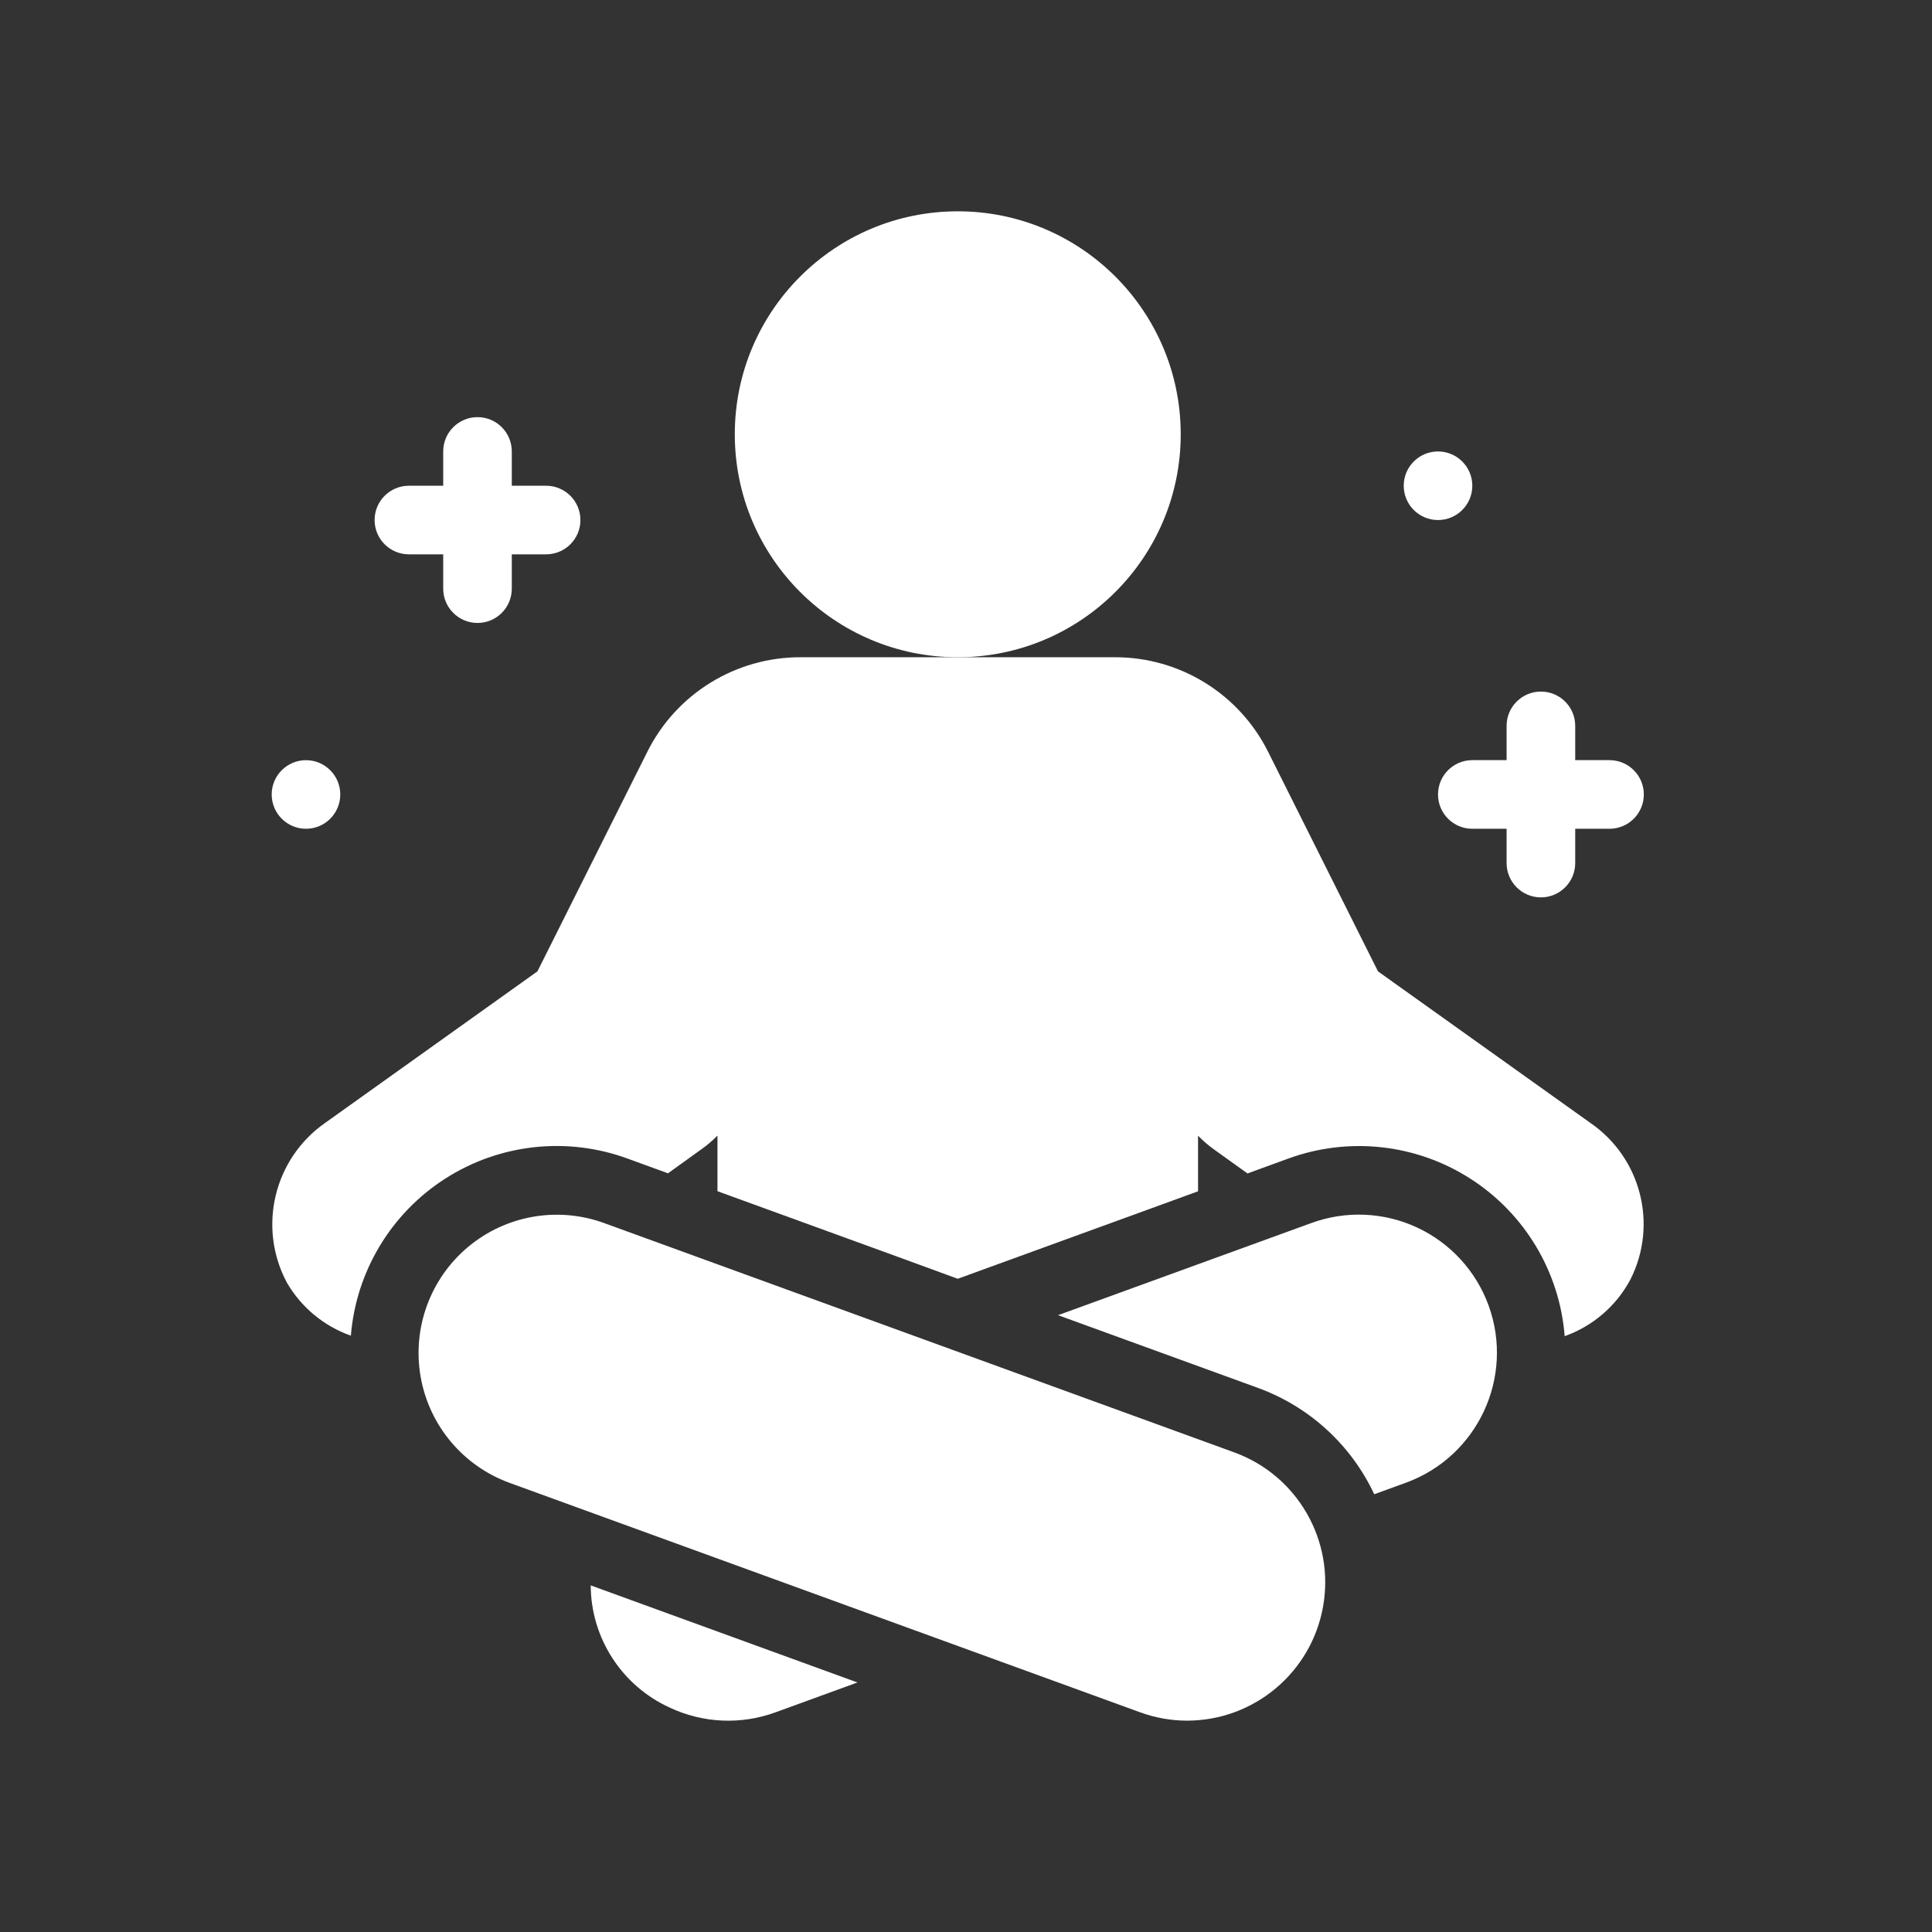
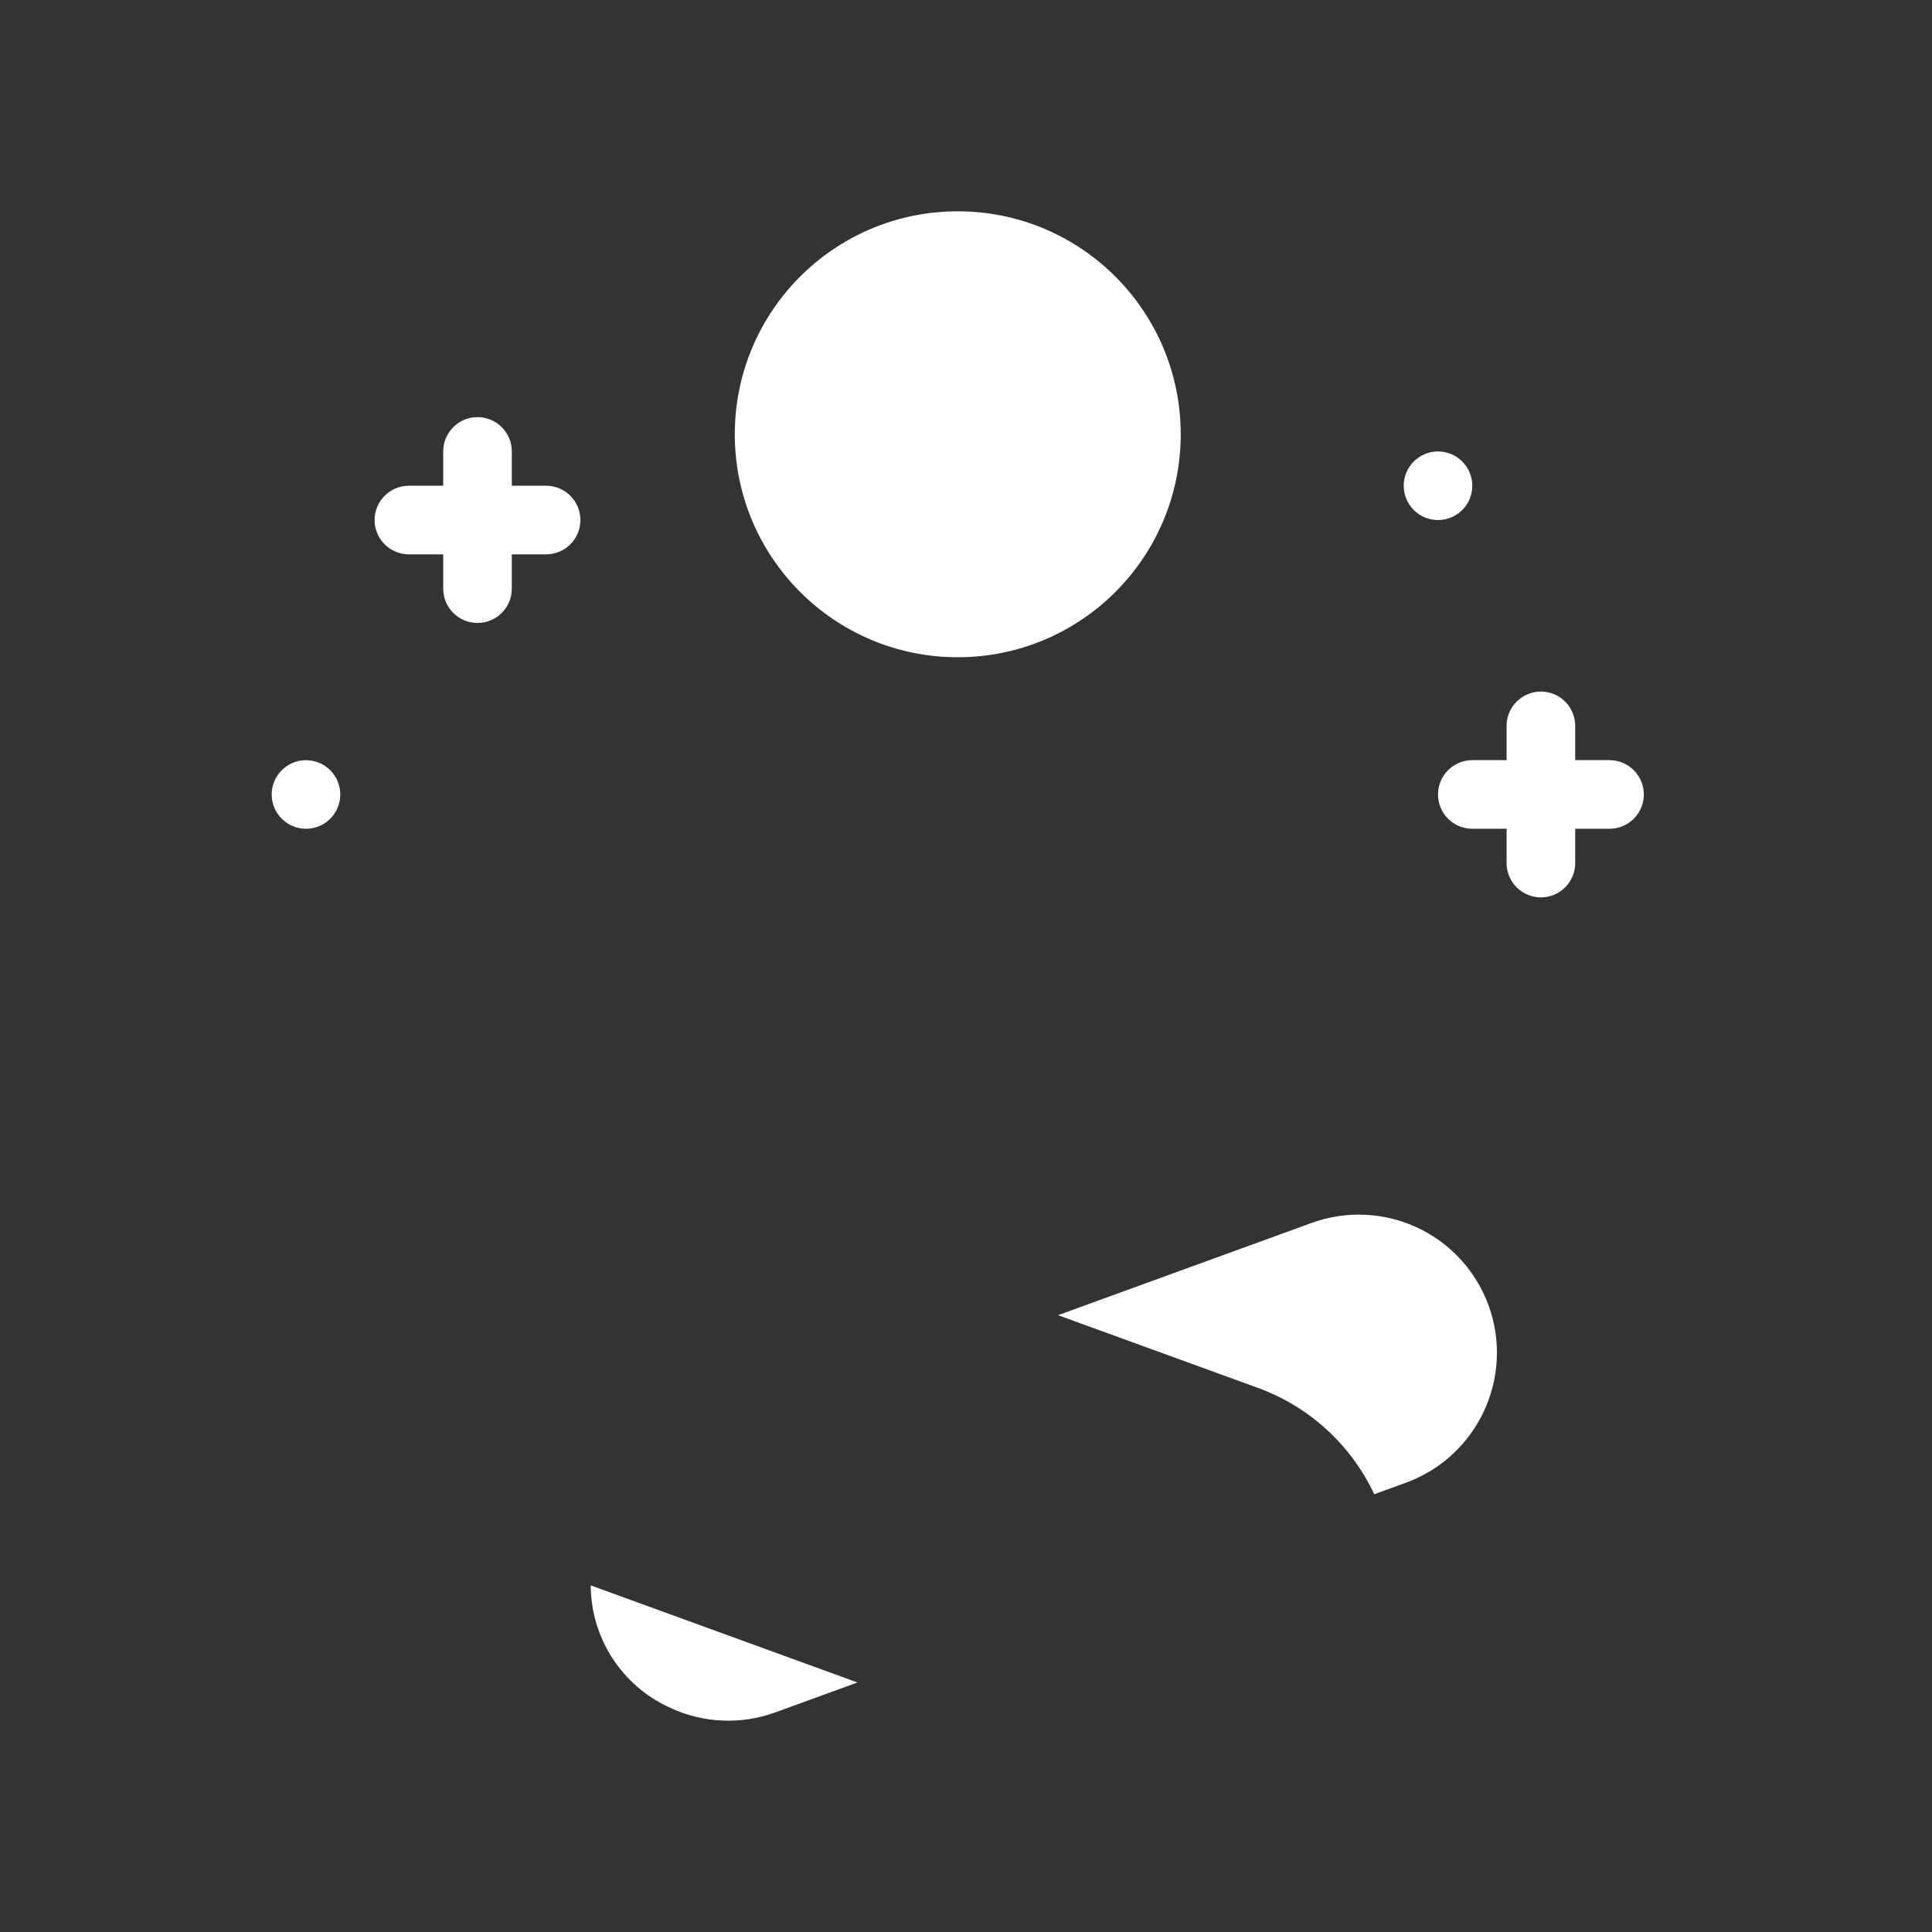
<svg xmlns="http://www.w3.org/2000/svg" width="64px" height="64px" viewBox="0 0 64 64" version="1.1">
  <rect x="0" y="0" width="64" height="64" fill="#333333" stroke="none" />
  <title>w no burden</title>
  <g id="w-no-burden" stroke="none" stroke-width="1" fill="none" fill-rule="evenodd">
    <g id="yoga" transform="translate(9, 7)" fill="#FFFFFF" fill-rule="nonzero">
      <circle id="Oval" cx="22.727" cy="7.386" r="7.386" />
      <path d="M9.091,9.091 L7.954,9.091 L7.954,7.954 C7.954,7.327 7.446,6.818 6.818,6.818 C6.19,6.818 5.682,7.327 5.682,7.954 L5.682,9.091 L4.545,9.091 C3.918,9.091 3.409,9.599 3.409,10.227 C3.409,10.855 3.918,11.363 4.545,11.363 L5.682,11.363 L5.682,12.5 C5.682,13.127 6.19,13.636 6.818,13.636 C7.446,13.636 7.954,13.127 7.954,12.5 L7.954,11.363 L9.091,11.363 C9.718,11.363 10.227,10.855 10.227,10.227 C10.227,9.599 9.718,9.091 9.091,9.091 Z" id="Path" />
      <path d="M44.317,18.181 L43.181,18.181 L43.181,17.045 C43.181,16.417 42.672,15.909 42.045,15.909 C41.417,15.909 40.908,16.417 40.908,17.045 L40.908,18.181 L39.772,18.181 C39.144,18.181 38.636,18.69 38.636,19.318 C38.636,19.945 39.144,20.454 39.772,20.454 L40.908,20.454 L40.908,21.59 C40.908,22.218 41.417,22.727 42.045,22.727 C42.672,22.727 43.181,22.218 43.181,21.59 L43.181,20.454 L44.317,20.454 C44.945,20.454 45.454,19.945 45.454,19.318 C45.454,18.69 44.945,18.181 44.317,18.181 Z" id="Path" />
      <circle id="Oval" cx="38.636" cy="9.091" r="1.136" />
      <circle id="Oval" cx="1.136" cy="19.318" r="1.136" />
-       <path d="M43.683,30.198 L36.648,25.178 L33.012,17.913 C32.053,15.984 30.082,14.766 27.928,14.772 L17.526,14.772 C15.37,14.765 13.398,15.983 12.439,17.913 L8.803,25.178 L1.78,30.191 C0.072,31.379 -0.476,33.657 0.505,35.491 C0.98,36.309 1.731,36.931 2.623,37.246 C2.796,35.117 3.954,33.192 5.753,32.041 C7.552,30.89 9.785,30.645 11.791,31.38 L13.128,31.867 L14.234,31.072 C14.425,30.937 14.603,30.785 14.767,30.618 L14.767,32.46 L20.779,34.648 L22.727,35.361 L29.819,32.78 L30.687,32.463 L30.687,30.622 C30.85,30.789 31.027,30.941 31.216,31.077 L32.325,31.872 L33.666,31.383 C35.673,30.646 37.91,30.891 39.709,32.046 C41.509,33.2 42.665,35.13 42.832,37.262 C43.765,36.93 44.541,36.262 45.008,35.388 C45.929,33.57 45.363,31.352 43.683,30.198 L43.683,30.198 Z" id="Path" />
      <path d="M10.568,45.518 C10.576,47.265 11.601,48.847 13.191,49.569 C14.291,50.085 15.551,50.14 16.692,49.722 L19.404,48.734 L10.568,45.518 Z" id="Path" />
      <path d="M40.313,36.249 C39.898,35.108 39.046,34.178 37.945,33.664 C36.844,33.151 35.585,33.097 34.444,33.513 L26.049,36.567 L32.671,38.976 C34.371,39.595 35.756,40.862 36.524,42.499 L37.575,42.116 C39.948,41.249 41.173,38.625 40.313,36.249 L40.313,36.249 Z" id="Path" />
-       <path d="M30.33,49.999 C29.795,49.999 29.264,49.904 28.762,49.72 L7.878,42.121 C6.341,41.561 5.219,40.224 4.935,38.613 C4.651,37.002 5.248,35.362 6.501,34.31 C7.754,33.259 9.473,32.956 11.01,33.515 L31.894,41.115 C33.978,41.878 35.215,44.026 34.83,46.211 C34.445,48.397 32.549,49.993 30.33,49.999 Z" id="Path" />
    </g>
  </g>
</svg>